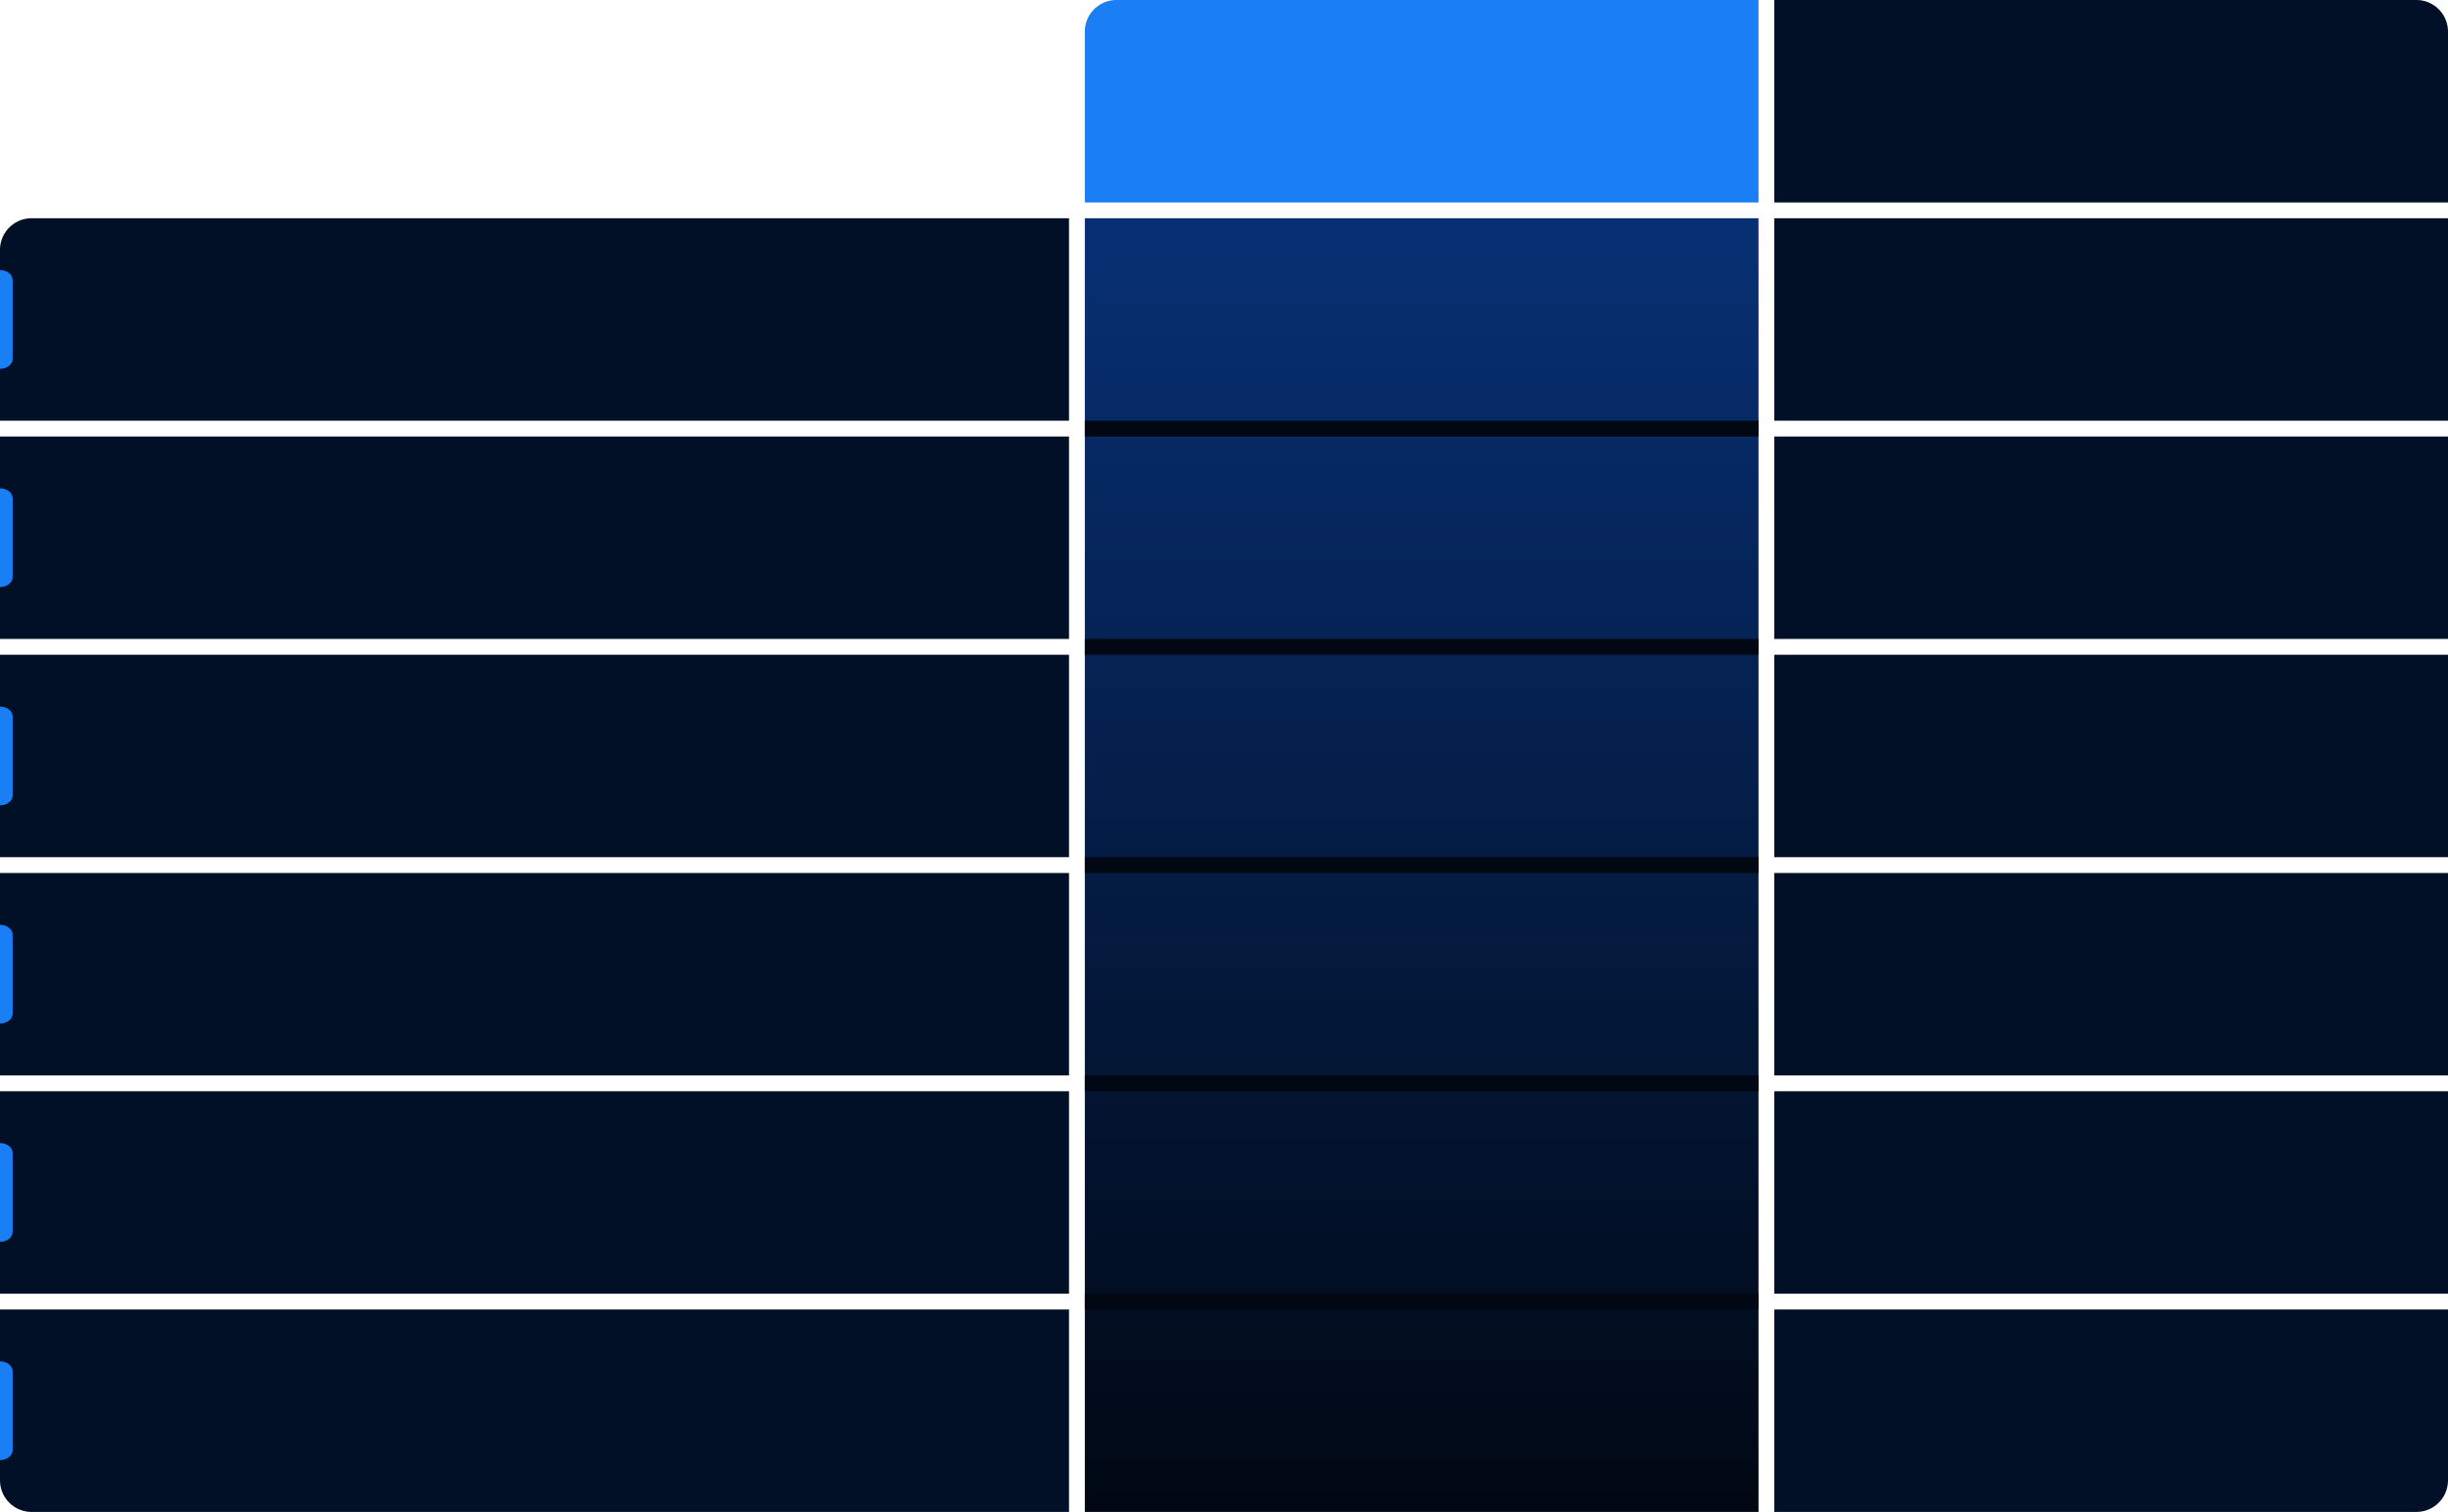
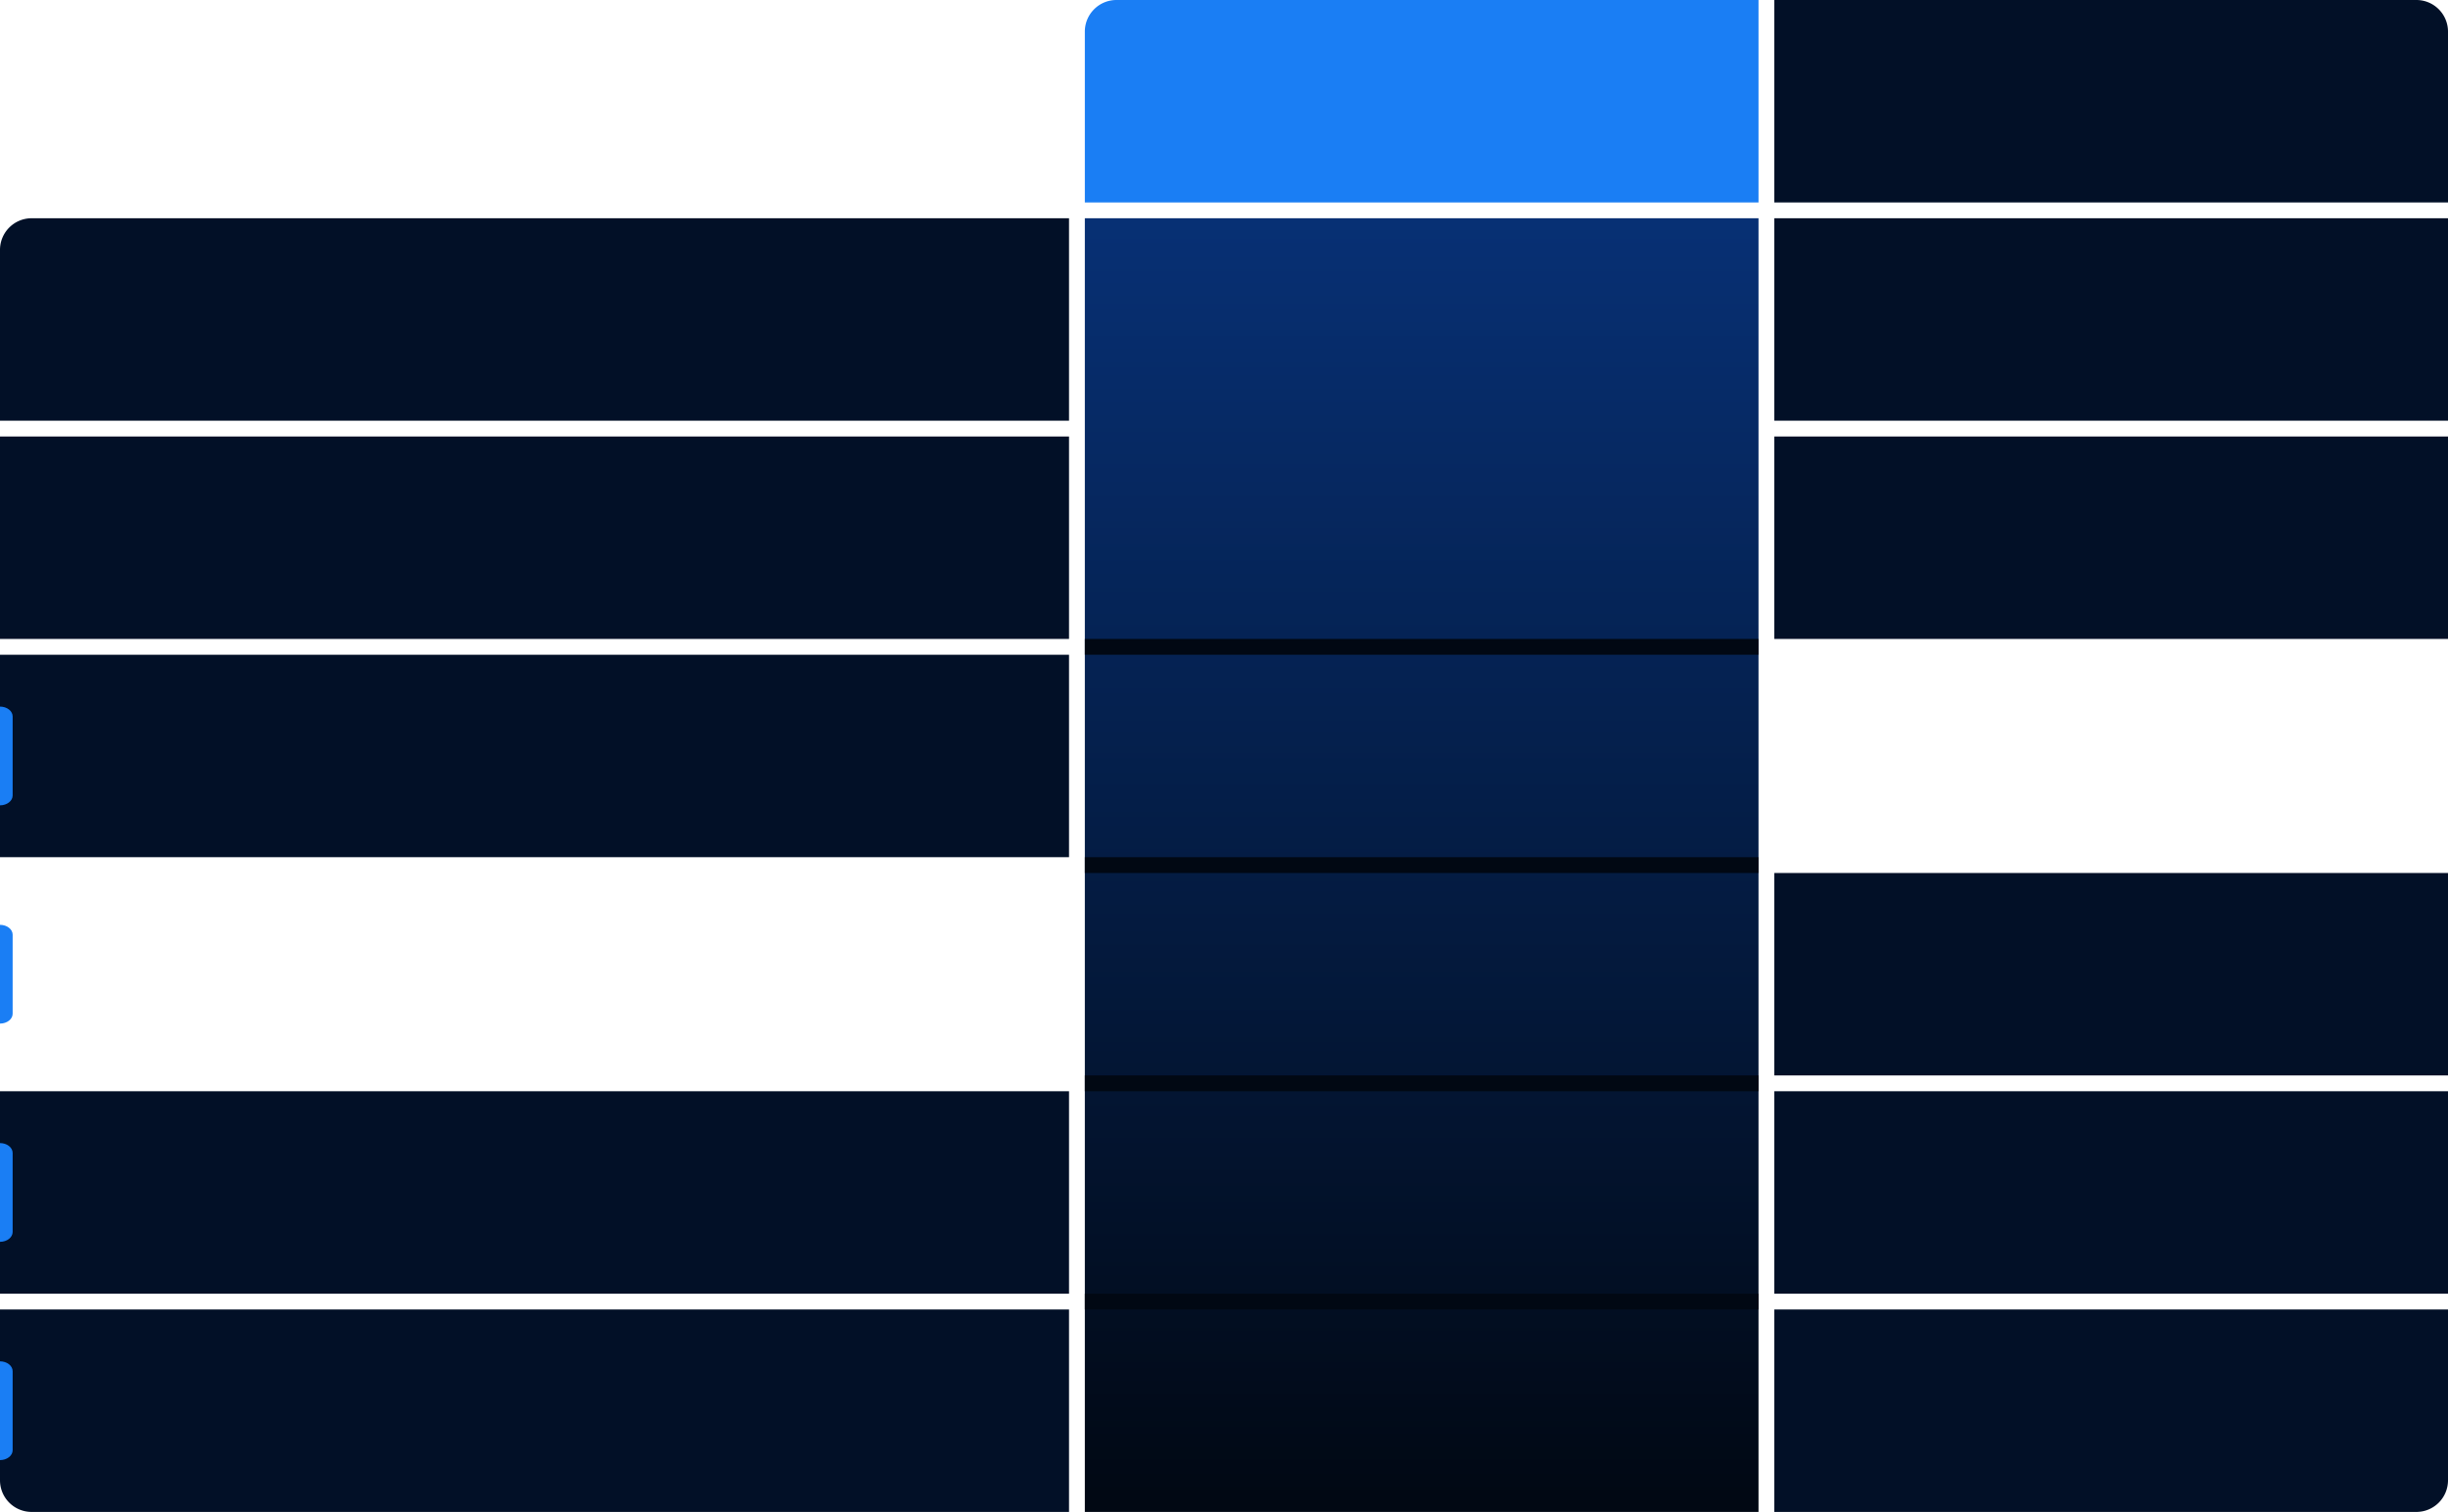
<svg xmlns="http://www.w3.org/2000/svg" width="774" height="478" viewBox="0 0 774 478">
  <defs>
    <linearGradient id="linear-gradient" x1="0.5" x2="0.5" y2="1" gradientUnits="objectBoundingBox">
      <stop offset="0" stop-color="#073074" />
      <stop offset="1" stop-color="#010813" />
    </linearGradient>
  </defs>
  <g id="Grupo_329" data-name="Grupo 329" transform="translate(-453 -4270)">
    <path id="Rectángulo_81" data-name="Rectángulo 81" d="M10,0H338a0,0,0,0,1,0,0V64a0,0,0,0,1,0,0H0a0,0,0,0,1,0,0V10A10,10,0,0,1,10,0Z" transform="translate(453 4339)" fill="#021027" />
    <rect id="Rectángulo_109" data-name="Rectángulo 109" width="213" height="409" transform="translate(796 4339)" fill="url(#linear-gradient)" />
    <rect id="Rectángulo_95" data-name="Rectángulo 95" width="213" height="64" transform="translate(1014 4339)" fill="#021027" />
    <rect id="Rectángulo_96" data-name="Rectángulo 96" width="213" height="64" transform="translate(1014 4408)" fill="#021027" />
-     <rect id="Rectángulo_97" data-name="Rectángulo 97" width="213" height="64" transform="translate(1014 4477)" fill="#021027" />
    <rect id="Rectángulo_98" data-name="Rectángulo 98" width="213" height="64" transform="translate(1014 4546)" fill="#021027" />
    <rect id="Rectángulo_99" data-name="Rectángulo 99" width="213" height="64" transform="translate(1014 4615)" fill="#021027" />
    <path id="Rectángulo_100" data-name="Rectángulo 100" d="M0,0H213a0,0,0,0,1,0,0V54a10,10,0,0,1-10,10H0a0,0,0,0,1,0,0V0A0,0,0,0,1,0,0Z" transform="translate(1014 4684)" fill="#021027" />
    <path id="Rectángulo_88" data-name="Rectángulo 88" d="M10,0H213a0,0,0,0,1,0,0V64a0,0,0,0,1,0,0H0a0,0,0,0,1,0,0V10A10,10,0,0,1,10,0Z" transform="translate(796 4270)" fill="#1a7ef4" />
    <path id="Rectángulo_89" data-name="Rectángulo 89" d="M0,0H203a10,10,0,0,1,10,10V64a0,0,0,0,1,0,0H0a0,0,0,0,1,0,0V0A0,0,0,0,1,0,0Z" transform="translate(1014 4270)" fill="#021027" />
    <rect id="Rectángulo_82" data-name="Rectángulo 82" width="338" height="64" transform="translate(453 4408)" fill="#021027" />
    <rect id="Rectángulo_83" data-name="Rectángulo 83" width="338" height="64" transform="translate(453 4477)" fill="#021027" />
-     <rect id="Rectángulo_84" data-name="Rectángulo 84" width="338" height="64" transform="translate(453 4546)" fill="#021027" />
    <rect id="Rectángulo_85" data-name="Rectángulo 85" width="338" height="64" transform="translate(453 4615)" fill="#021027" />
    <path id="Rectángulo_86" data-name="Rectángulo 86" d="M0,0H338a0,0,0,0,1,0,0V64a0,0,0,0,1,0,0H10A10,10,0,0,1,0,54V0A0,0,0,0,1,0,0Z" transform="translate(453 4684)" fill="#021027" />
-     <rect id="Rectángulo_110" data-name="Rectángulo 110" width="213" height="5" transform="translate(796 4403)" fill="#010813" />
    <rect id="Rectángulo_111" data-name="Rectángulo 111" width="213" height="5" transform="translate(796 4472)" fill="#010813" />
    <rect id="Rectángulo_112" data-name="Rectángulo 112" width="213" height="5" transform="translate(796 4541)" fill="#010813" />
    <rect id="Rectángulo_113" data-name="Rectángulo 113" width="213" height="5" transform="translate(796 4610)" fill="#010813" />
    <rect id="Rectángulo_114" data-name="Rectángulo 114" width="213" height="5" transform="translate(796 4679)" fill="#010813" />
    <path id="Trazado_73" data-name="Trazado 73" d="M0,0C2.209,0,4,1.4,4,3.122V28.1c0,1.724-1.791,3.122-4,3.122Z" transform="translate(453 4700.388)" fill="#1a7ef4" />
    <path id="Trazado_74" data-name="Trazado 74" d="M0,0C2.209,0,4,1.4,4,3.122V28.1c0,1.724-1.791,3.122-4,3.122Z" transform="translate(453 4631.388)" fill="#1a7ef4" />
    <path id="Trazado_75" data-name="Trazado 75" d="M0,0C2.209,0,4,1.4,4,3.122V28.1c0,1.724-1.791,3.122-4,3.122Z" transform="translate(453 4562.388)" fill="#1a7ef4" />
    <path id="Trazado_76" data-name="Trazado 76" d="M0,0C2.209,0,4,1.4,4,3.122V28.1c0,1.724-1.791,3.122-4,3.122Z" transform="translate(453 4493.388)" fill="#1a7ef4" />
-     <path id="Trazado_77" data-name="Trazado 77" d="M0,0C2.209,0,4,1.4,4,3.122V28.1c0,1.724-1.791,3.122-4,3.122Z" transform="translate(453 4424.388)" fill="#1a7ef4" />
-     <path id="Trazado_78" data-name="Trazado 78" d="M0,0C2.209,0,4,1.4,4,3.122V28.1c0,1.724-1.791,3.122-4,3.122Z" transform="translate(453 4355.388)" fill="#1a7ef4" />
  </g>
</svg>